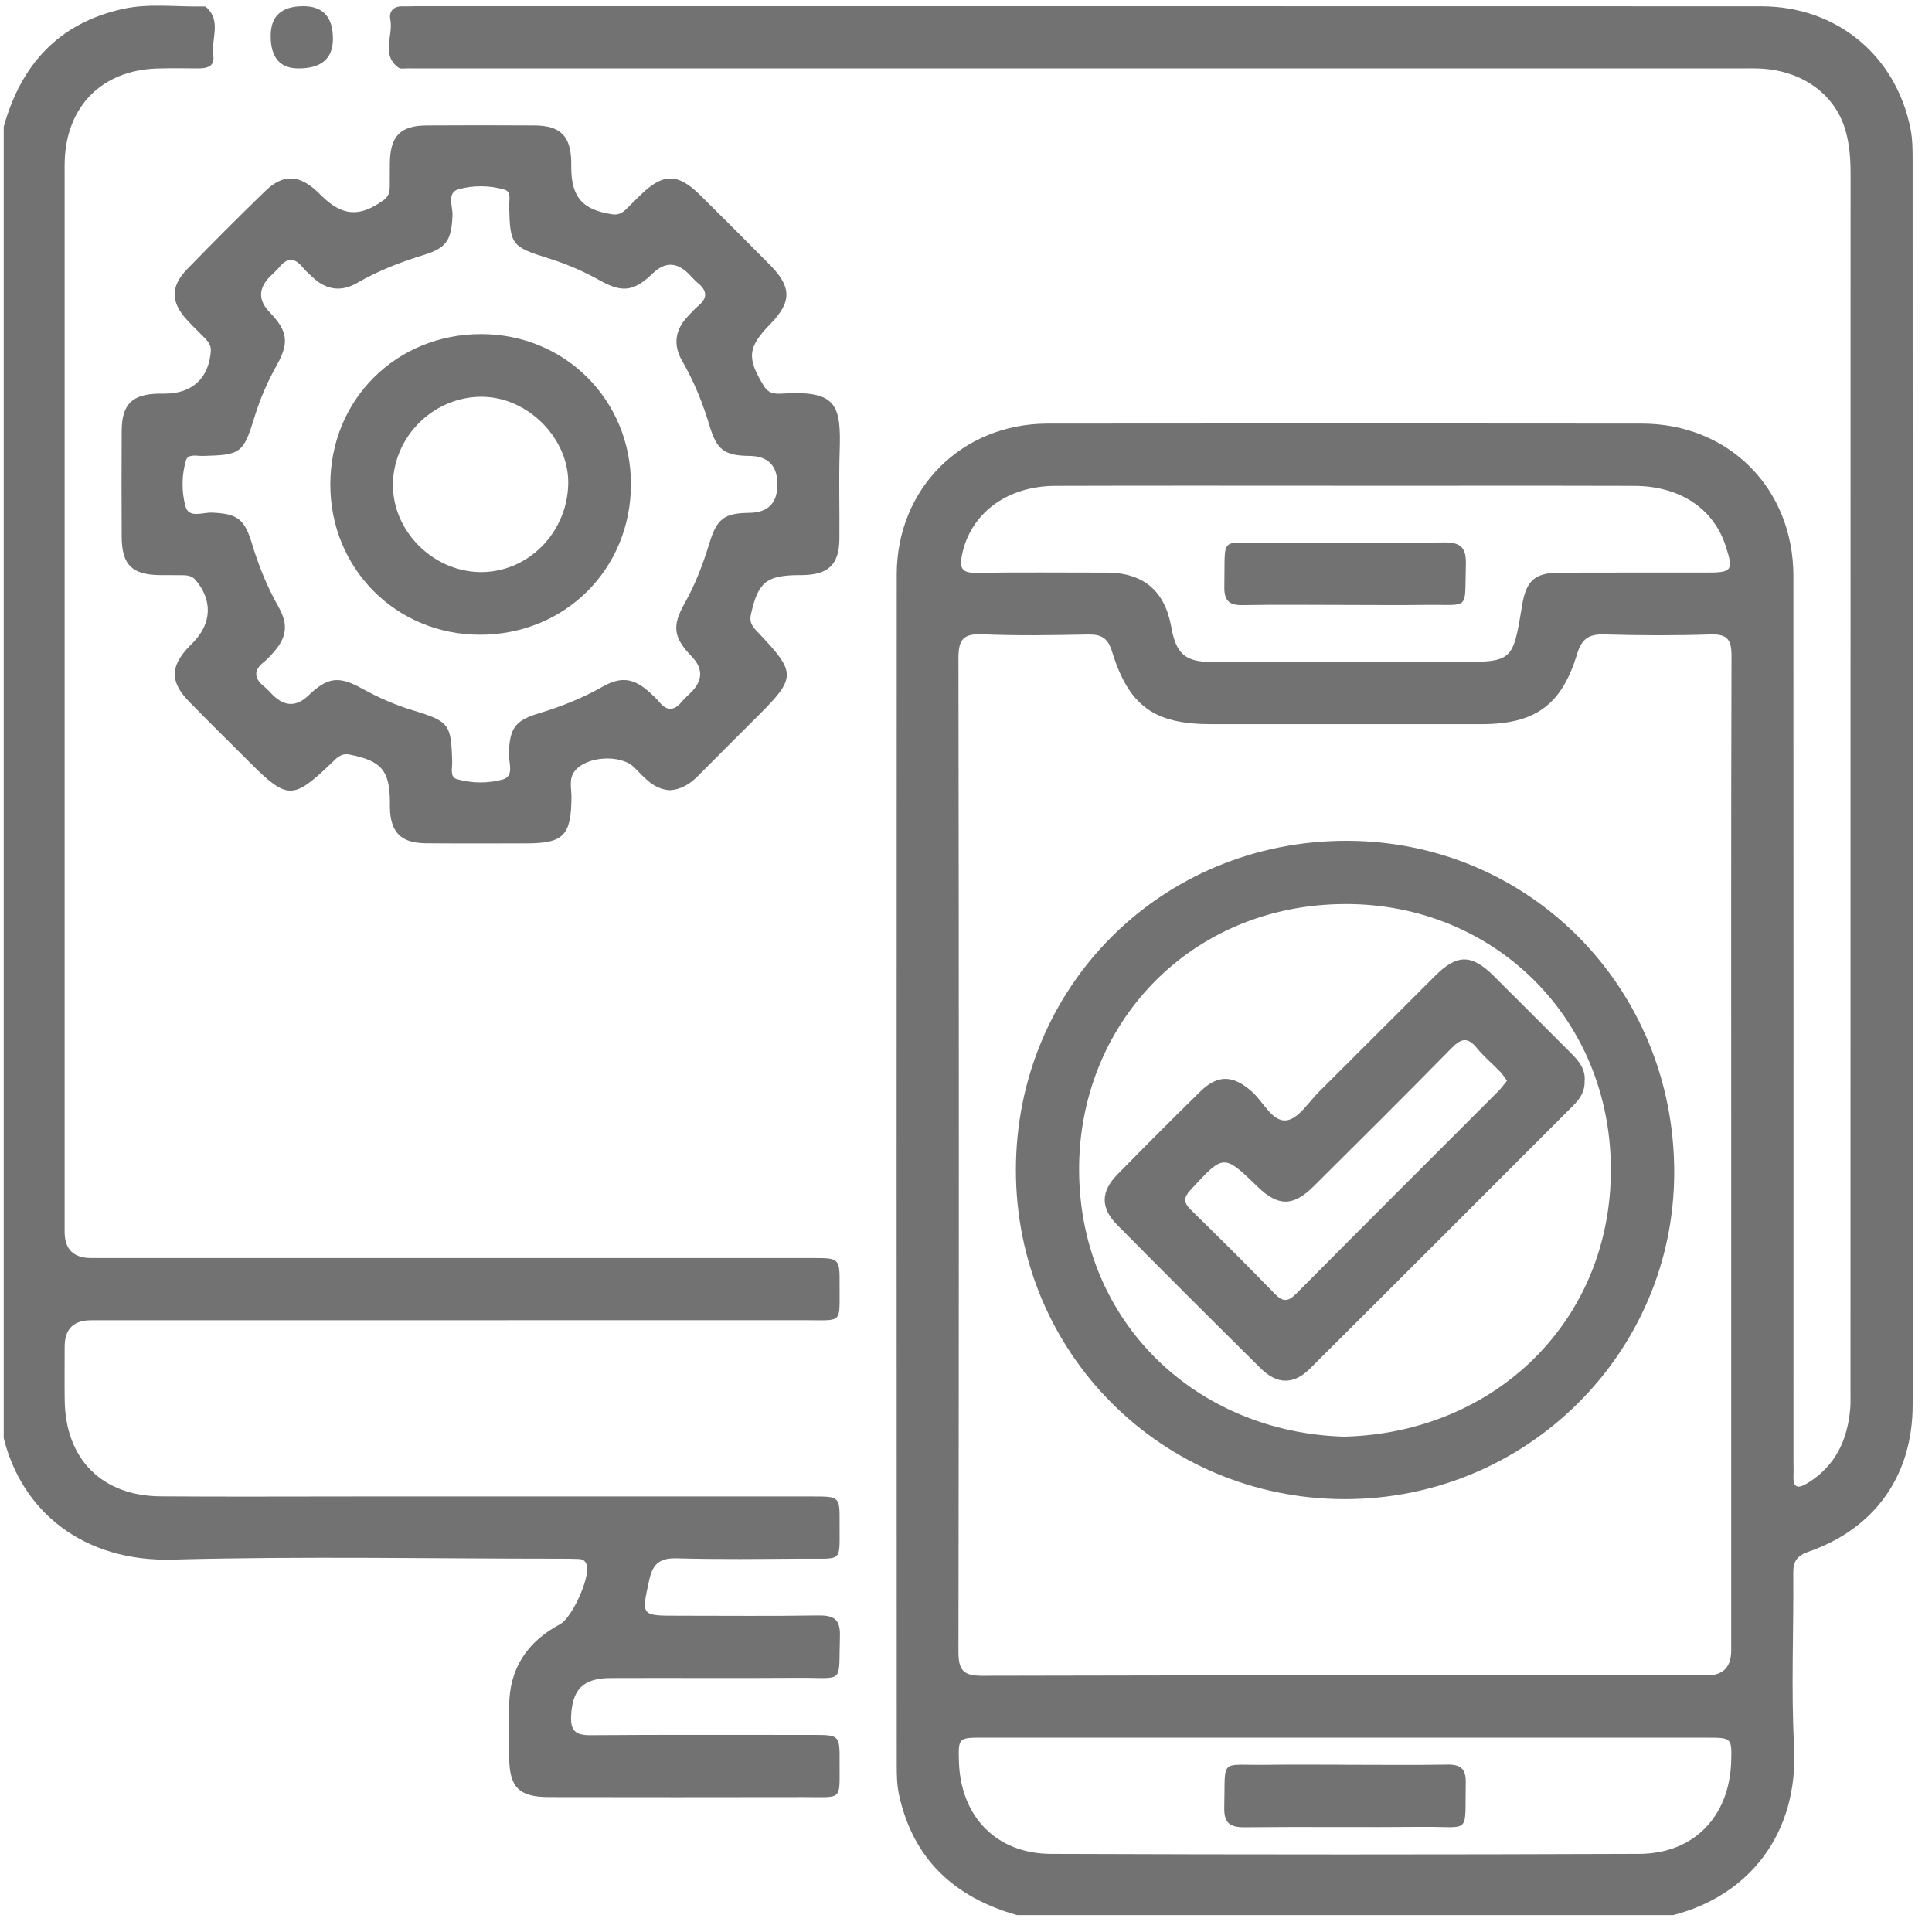
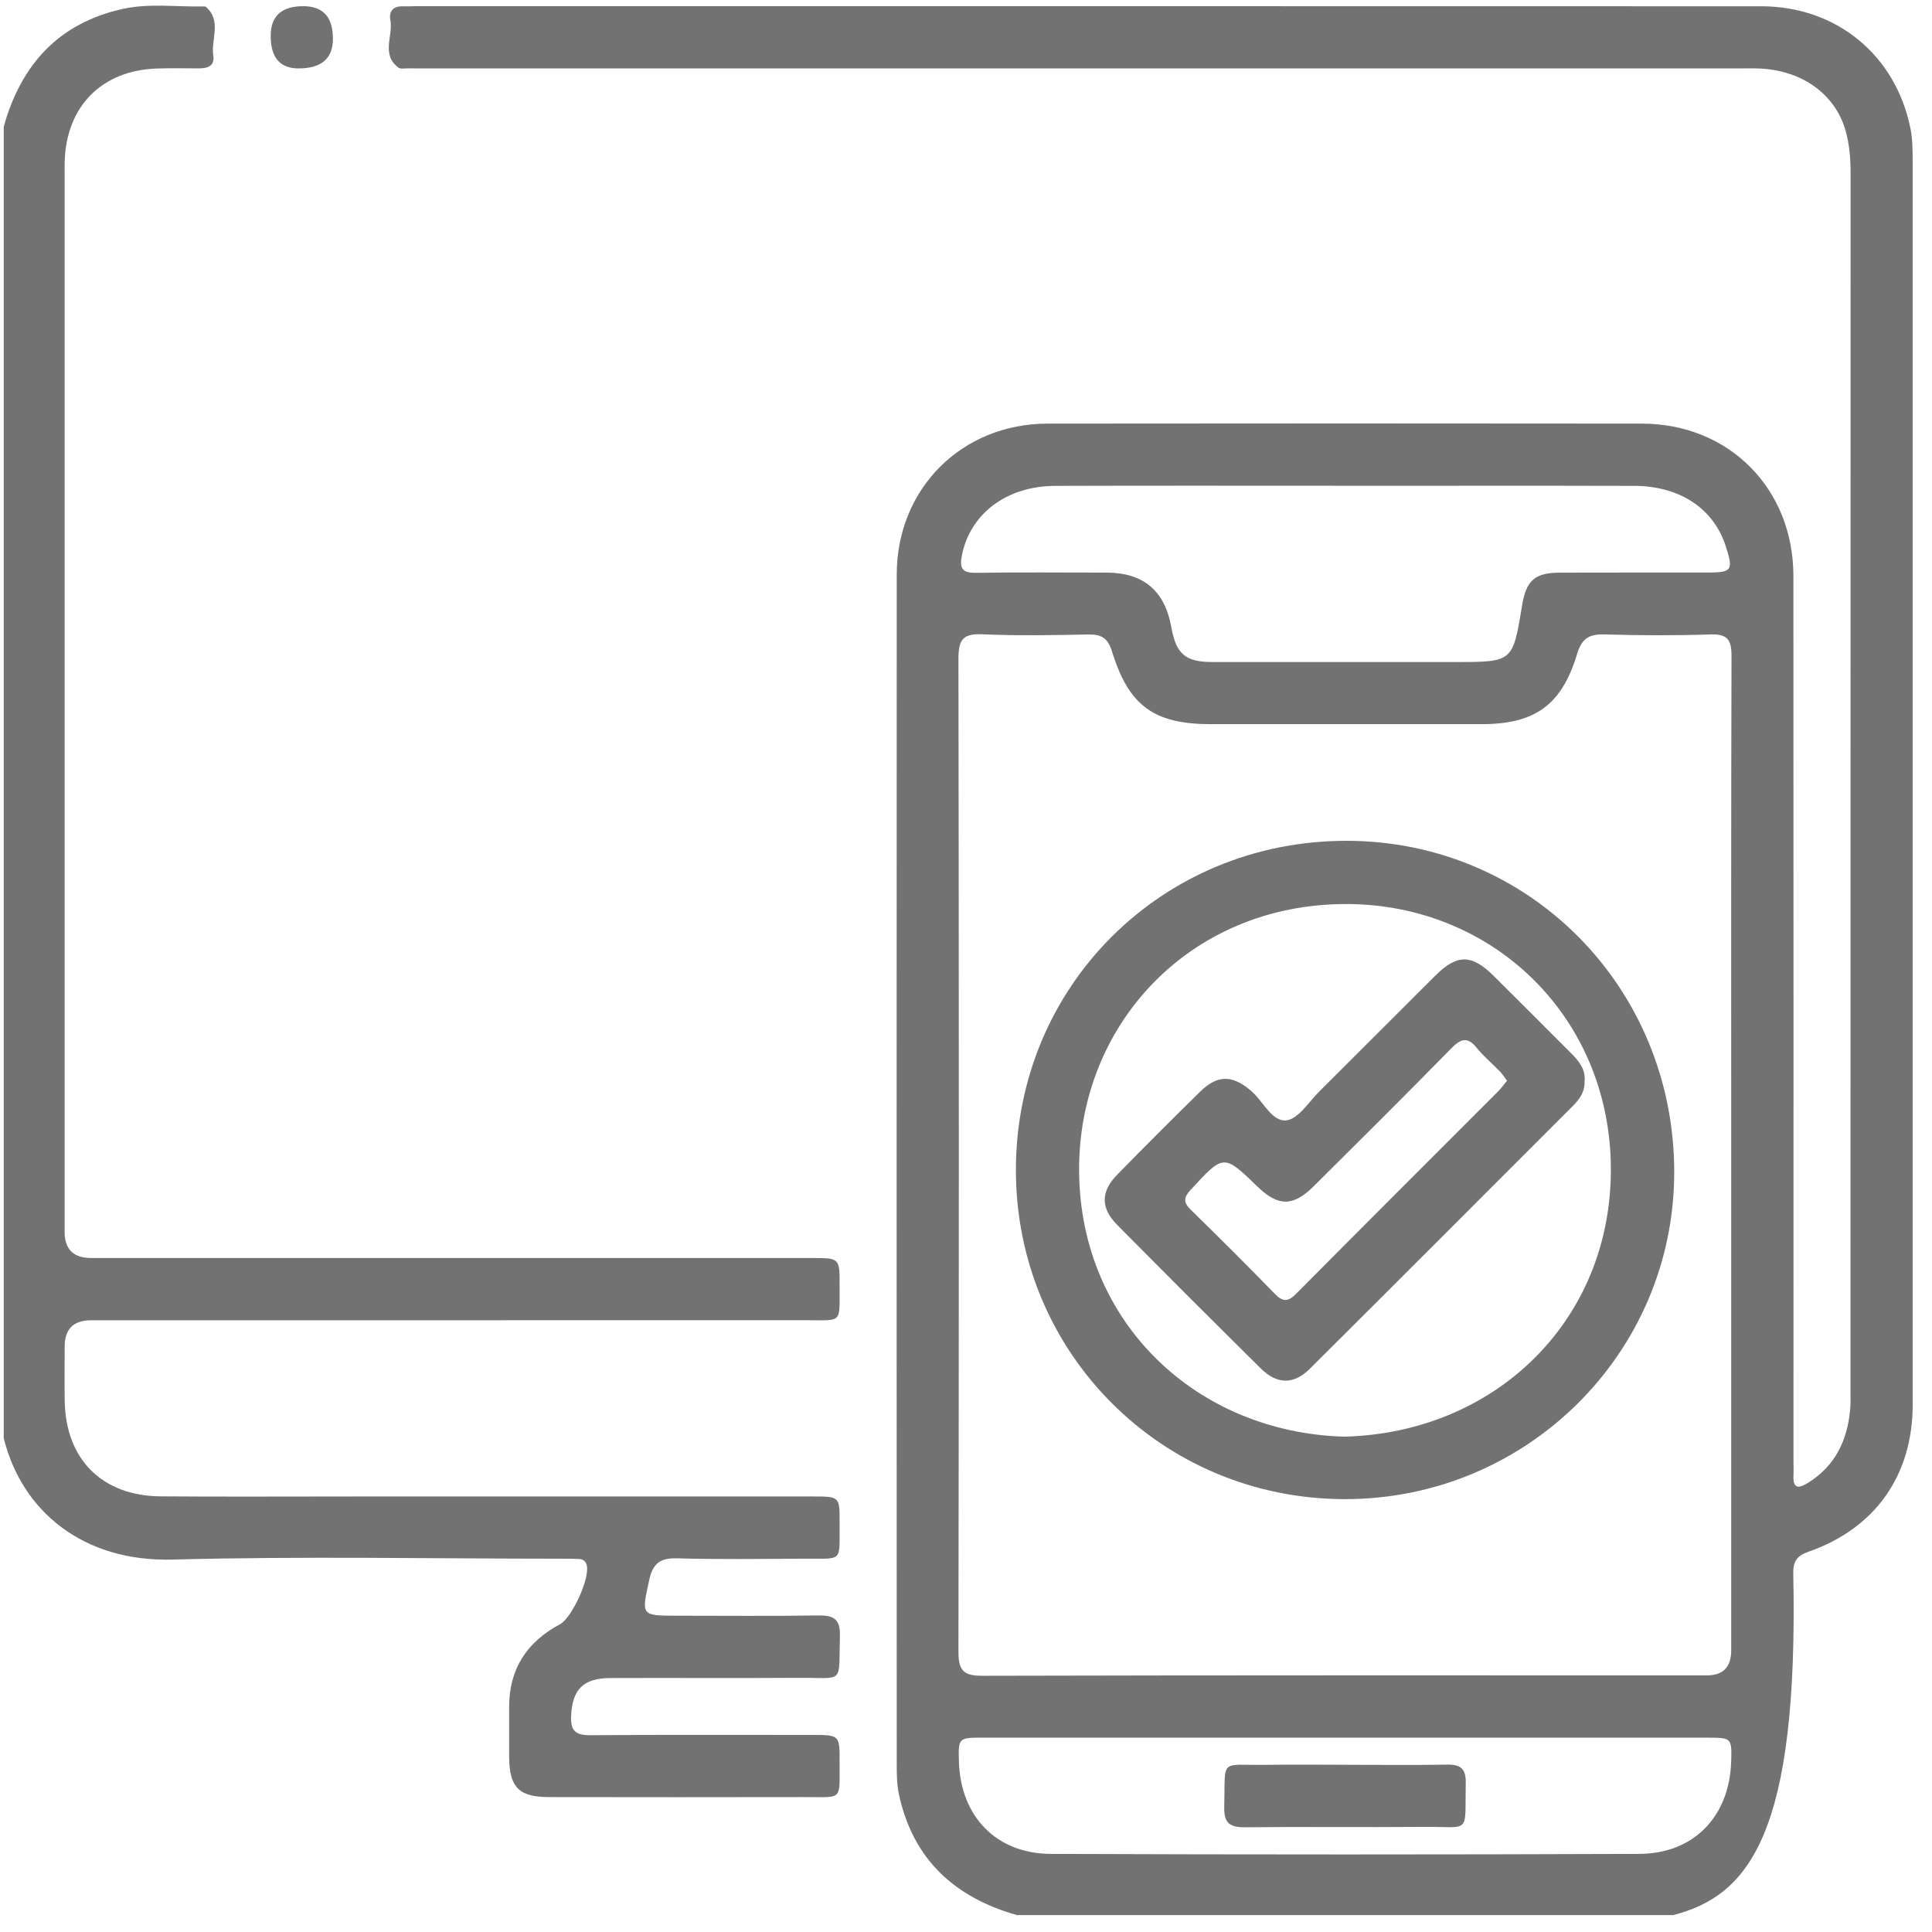
<svg xmlns="http://www.w3.org/2000/svg" width="100" height="100" viewBox="0 0 100 100" fill="none">
  <g clip-path="url(#clip0_514_4844)">
-     <path d="M52.648 99.128C49.412 98.216 47.254 96.239 46.529 92.879C46.423 92.382 46.415 91.859 46.415 91.347C46.409 70.811 46.405 50.276 46.415 29.74C46.415 25.292 49.779 21.93 54.225 21.926C64.478 21.914 74.728 21.914 84.981 21.926C89.485 21.93 92.822 25.282 92.826 29.804C92.836 45.069 92.83 60.334 92.83 75.599C92.83 75.856 92.842 76.113 92.83 76.37C92.795 77.054 93.089 77.058 93.576 76.756C95.012 75.865 95.636 74.517 95.769 72.892C95.792 72.604 95.781 72.314 95.781 72.024C95.781 51.007 95.781 29.989 95.786 8.97C95.786 8.224 95.73 7.49 95.531 6.777C95.01 4.916 93.342 3.685 91.188 3.552C90.803 3.529 90.417 3.542 90.03 3.542C67.405 3.542 44.78 3.542 22.157 3.542C21.804 3.542 21.45 3.542 21.096 3.539C20.936 3.537 20.731 3.581 20.623 3.5C19.709 2.82 20.362 1.852 20.204 1.027C20.115 0.561 20.383 0.306 20.876 0.327C21.069 0.335 21.262 0.321 21.454 0.321C44.689 0.321 67.925 0.317 91.159 0.325C95.058 0.325 98.138 2.862 98.89 6.677C98.994 7.206 98.998 7.762 98.998 8.305C99.004 29.773 99.004 51.24 99 72.708C99 76.364 97.058 79.112 93.607 80.317C93.021 80.522 92.813 80.804 92.819 81.419C92.846 84.408 92.703 87.403 92.861 90.383C93.101 94.914 90.531 98.121 86.593 99.128H52.65H52.648ZM89.607 59.787C89.607 51.173 89.597 42.561 89.623 33.947C89.624 33.118 89.412 32.809 88.542 32.838C86.713 32.898 84.879 32.892 83.047 32.838C82.245 32.814 81.872 33.05 81.627 33.86C80.825 36.511 79.434 37.483 76.674 37.483C72.014 37.483 67.355 37.483 62.694 37.483C59.742 37.483 58.432 36.555 57.556 33.715C57.34 33.015 57 32.83 56.324 32.841C54.492 32.876 52.658 32.911 50.828 32.83C49.814 32.785 49.607 33.151 49.609 34.097C49.636 51.227 49.636 68.357 49.609 85.488C49.609 86.456 49.858 86.74 50.846 86.738C63.347 86.706 75.849 86.717 88.351 86.717C89.186 86.717 89.604 86.289 89.607 85.432C89.607 76.884 89.607 68.333 89.607 59.785V59.787ZM69.649 25.143C64.636 25.143 59.624 25.132 54.614 25.149C52.084 25.157 50.204 26.61 49.787 28.749C49.651 29.437 49.816 29.659 50.529 29.649C52.778 29.614 55.027 29.638 57.276 29.638C59.174 29.638 60.29 30.576 60.625 32.451C60.874 33.852 61.351 34.264 62.746 34.266C66.955 34.267 71.163 34.266 75.372 34.266C78.296 34.266 78.305 34.258 78.777 31.365C78.991 30.044 79.432 29.645 80.746 29.64C83.285 29.63 85.822 29.638 88.361 29.636C89.655 29.636 89.733 29.522 89.317 28.248C88.685 26.316 86.944 25.155 84.589 25.149C79.609 25.136 74.63 25.145 69.649 25.145V25.143ZM69.718 89.94C63.421 89.94 57.122 89.94 50.824 89.94C49.615 89.94 49.596 89.963 49.634 91.188C49.721 94.011 51.559 95.946 54.386 95.957C64.54 95.996 74.694 95.996 84.848 95.957C87.677 95.946 89.51 94.019 89.605 91.194C89.646 89.969 89.624 89.942 88.421 89.942C82.187 89.942 75.954 89.942 69.718 89.942V89.94Z" fill="#727272" />
+     <path d="M52.648 99.128C49.412 98.216 47.254 96.239 46.529 92.879C46.423 92.382 46.415 91.859 46.415 91.347C46.409 70.811 46.405 50.276 46.415 29.74C46.415 25.292 49.779 21.93 54.225 21.926C64.478 21.914 74.728 21.914 84.981 21.926C89.485 21.93 92.822 25.282 92.826 29.804C92.836 45.069 92.83 60.334 92.83 75.599C92.83 75.856 92.842 76.113 92.83 76.37C92.795 77.054 93.089 77.058 93.576 76.756C95.012 75.865 95.636 74.517 95.769 72.892C95.792 72.604 95.781 72.314 95.781 72.024C95.781 51.007 95.781 29.989 95.786 8.97C95.786 8.224 95.73 7.49 95.531 6.777C95.01 4.916 93.342 3.685 91.188 3.552C90.803 3.529 90.417 3.542 90.03 3.542C67.405 3.542 44.78 3.542 22.157 3.542C21.804 3.542 21.45 3.542 21.096 3.539C20.936 3.537 20.731 3.581 20.623 3.5C19.709 2.82 20.362 1.852 20.204 1.027C20.115 0.561 20.383 0.306 20.876 0.327C21.069 0.335 21.262 0.321 21.454 0.321C44.689 0.321 67.925 0.317 91.159 0.325C95.058 0.325 98.138 2.862 98.89 6.677C98.994 7.206 98.998 7.762 98.998 8.305C99.004 29.773 99.004 51.24 99 72.708C99 76.364 97.058 79.112 93.607 80.317C93.021 80.522 92.813 80.804 92.819 81.419C93.101 94.914 90.531 98.121 86.593 99.128H52.65H52.648ZM89.607 59.787C89.607 51.173 89.597 42.561 89.623 33.947C89.624 33.118 89.412 32.809 88.542 32.838C86.713 32.898 84.879 32.892 83.047 32.838C82.245 32.814 81.872 33.05 81.627 33.86C80.825 36.511 79.434 37.483 76.674 37.483C72.014 37.483 67.355 37.483 62.694 37.483C59.742 37.483 58.432 36.555 57.556 33.715C57.34 33.015 57 32.83 56.324 32.841C54.492 32.876 52.658 32.911 50.828 32.83C49.814 32.785 49.607 33.151 49.609 34.097C49.636 51.227 49.636 68.357 49.609 85.488C49.609 86.456 49.858 86.74 50.846 86.738C63.347 86.706 75.849 86.717 88.351 86.717C89.186 86.717 89.604 86.289 89.607 85.432C89.607 76.884 89.607 68.333 89.607 59.785V59.787ZM69.649 25.143C64.636 25.143 59.624 25.132 54.614 25.149C52.084 25.157 50.204 26.61 49.787 28.749C49.651 29.437 49.816 29.659 50.529 29.649C52.778 29.614 55.027 29.638 57.276 29.638C59.174 29.638 60.29 30.576 60.625 32.451C60.874 33.852 61.351 34.264 62.746 34.266C66.955 34.267 71.163 34.266 75.372 34.266C78.296 34.266 78.305 34.258 78.777 31.365C78.991 30.044 79.432 29.645 80.746 29.64C83.285 29.63 85.822 29.638 88.361 29.636C89.655 29.636 89.733 29.522 89.317 28.248C88.685 26.316 86.944 25.155 84.589 25.149C79.609 25.136 74.63 25.145 69.649 25.145V25.143ZM69.718 89.94C63.421 89.94 57.122 89.94 50.824 89.94C49.615 89.94 49.596 89.963 49.634 91.188C49.721 94.011 51.559 95.946 54.386 95.957C64.54 95.996 74.694 95.996 84.848 95.957C87.677 95.946 89.51 94.019 89.605 91.194C89.646 89.969 89.624 89.942 88.421 89.942C82.187 89.942 75.954 89.942 69.718 89.942V89.94Z" fill="#727272" />
    <path d="M0.193 6.558C1.084 3.356 3.026 1.2 6.346 0.464C7.708 0.16 9.099 0.359 10.479 0.334C10.543 0.334 10.628 0.326 10.666 0.363C11.488 1.092 10.912 2.038 11.039 2.875C11.128 3.457 10.697 3.544 10.232 3.54C9.524 3.534 8.817 3.524 8.11 3.547C5.283 3.642 3.447 5.487 3.349 8.318C3.341 8.542 3.345 8.768 3.345 8.993C3.345 27.247 3.345 45.503 3.345 63.757C3.345 64.663 3.803 65.115 4.719 65.115C17.157 65.115 29.595 65.115 42.033 65.115C43.455 65.115 43.465 65.117 43.457 66.536C43.445 68.549 43.656 68.333 41.642 68.333C29.334 68.338 17.023 68.335 4.715 68.337C3.804 68.337 3.348 68.791 3.347 69.701C3.347 70.632 3.335 71.565 3.349 72.497C3.393 75.528 5.277 77.428 8.315 77.451C11.688 77.476 15.064 77.457 18.438 77.457C26.312 77.457 34.186 77.457 42.06 77.457C43.455 77.457 43.465 77.461 43.457 78.808C43.443 80.914 43.675 80.662 41.615 80.676C39.43 80.69 37.243 80.719 35.059 80.659C34.199 80.635 33.8 80.894 33.61 81.756C33.197 83.638 33.154 83.629 35.108 83.629C37.517 83.629 39.929 83.654 42.338 83.615C43.136 83.602 43.501 83.789 43.474 84.68C43.395 87.223 43.753 86.826 41.337 86.844C38.091 86.867 34.845 86.842 31.599 86.855C30.169 86.861 29.622 87.454 29.56 88.83C29.525 89.609 29.817 89.82 30.563 89.814C34.387 89.785 38.213 89.8 42.037 89.8C43.457 89.8 43.465 89.802 43.457 91.222C43.445 93.234 43.654 93.014 41.641 93.017C37.237 93.027 32.835 93.023 28.432 93.017C26.857 93.017 26.364 92.517 26.354 90.94C26.351 90.073 26.354 89.205 26.354 88.338C26.351 86.372 27.282 84.981 28.984 84.071C29.603 83.741 30.54 81.692 30.372 81.02C30.316 80.796 30.169 80.701 29.96 80.693C29.672 80.68 29.382 80.678 29.092 80.678C22.376 80.678 15.655 80.543 8.943 80.724C4.292 80.85 1.131 78.218 0.193 74.439V6.558Z" fill="#727272" />
-     <path d="M34.667 40.901C33.807 40.847 33.349 40.231 32.825 39.717C32.112 39.019 30.306 39.135 29.72 39.948C29.438 40.341 29.583 40.824 29.579 41.264C29.562 43.251 29.177 43.653 27.227 43.653C25.492 43.653 23.757 43.664 22.022 43.647C20.756 43.635 20.213 43.079 20.182 41.821C20.18 41.724 20.182 41.628 20.182 41.531C20.173 39.875 19.744 39.384 18.105 39.058C17.626 38.963 17.398 39.266 17.125 39.527C15.162 41.401 14.863 41.398 12.919 39.454C11.874 38.408 10.819 37.373 9.787 36.314C8.797 35.299 8.805 34.498 9.775 33.477C9.841 33.408 9.91 33.34 9.978 33.272C10.963 32.275 11.014 31.075 10.125 30.026C9.934 29.798 9.692 29.773 9.433 29.771C9.047 29.767 8.662 29.771 8.276 29.767C6.828 29.75 6.307 29.234 6.299 27.785C6.289 25.953 6.287 24.121 6.299 22.289C6.309 20.912 6.846 20.396 8.245 20.375C8.341 20.375 8.438 20.375 8.535 20.375C9.955 20.371 10.807 19.576 10.911 18.181C10.933 17.888 10.79 17.695 10.608 17.507C10.316 17.207 10.013 16.92 9.727 16.614C8.83 15.662 8.801 14.842 9.698 13.919C11.018 12.559 12.361 11.217 13.719 9.898C14.643 8.999 15.466 9.026 16.418 9.913C16.488 9.979 16.555 10.049 16.623 10.116C17.721 11.196 18.613 11.256 19.858 10.356C20.099 10.182 20.171 9.967 20.173 9.699C20.175 9.281 20.173 8.864 20.178 8.447C20.196 7.044 20.714 6.503 22.086 6.493C23.948 6.481 25.813 6.481 27.676 6.493C29.005 6.503 29.54 7.046 29.567 8.365C29.569 8.462 29.567 8.559 29.567 8.655C29.575 10.213 30.145 10.858 31.689 11.092C31.979 11.136 32.19 11.038 32.383 10.852C32.636 10.607 32.885 10.356 33.138 10.108C34.317 8.951 35.078 8.945 36.251 10.108C37.461 11.306 38.666 12.51 39.863 13.722C40.985 14.856 40.981 15.635 39.876 16.767C38.69 17.982 38.647 18.541 39.548 19.992C39.81 20.415 40.181 20.392 40.554 20.369C43.329 20.206 43.536 20.987 43.461 23.368C43.412 24.877 43.461 26.388 43.447 27.899C43.433 29.213 42.883 29.742 41.55 29.767C41.486 29.767 41.42 29.767 41.356 29.767C39.652 29.779 39.233 30.14 38.864 31.819C38.759 32.297 39.045 32.532 39.308 32.809C41.204 34.809 41.202 35.087 39.271 37.015C38.226 38.061 37.177 39.102 36.137 40.153C35.716 40.58 35.241 40.878 34.659 40.899L34.667 40.901ZM40.239 25.08C40.239 24.102 39.758 23.608 38.796 23.598C37.499 23.582 37.105 23.3 36.727 22.04C36.375 20.865 35.923 19.741 35.306 18.676C34.833 17.857 34.937 17.074 35.596 16.381C35.774 16.195 35.942 15.998 36.139 15.834C36.632 15.428 36.609 15.047 36.127 14.653C35.954 14.512 35.809 14.336 35.65 14.178C35.033 13.558 34.414 13.547 33.793 14.145C32.818 15.084 32.218 15.173 31.04 14.51C30.195 14.037 29.314 13.658 28.389 13.37C26.474 12.775 26.398 12.667 26.354 10.686C26.346 10.377 26.478 9.925 26.124 9.819C25.351 9.587 24.503 9.587 23.747 9.79C23.108 9.961 23.44 10.68 23.421 11.154C23.367 12.421 23.117 12.833 21.941 13.194C20.739 13.563 19.578 14.011 18.484 14.645C17.665 15.121 16.882 15.012 16.188 14.355C16.001 14.178 15.806 14.01 15.642 13.811C15.234 13.318 14.855 13.345 14.461 13.824C14.32 13.998 14.144 14.145 13.986 14.303C13.367 14.922 13.357 15.541 13.955 16.16C14.892 17.132 14.981 17.733 14.32 18.914C13.847 19.758 13.464 20.639 13.18 21.565C12.598 23.462 12.471 23.553 10.492 23.599C10.185 23.607 9.731 23.474 9.626 23.831C9.396 24.606 9.395 25.453 9.599 26.208C9.773 26.846 10.492 26.513 10.963 26.533C12.258 26.587 12.65 26.842 13.031 28.105C13.375 29.247 13.812 30.345 14.403 31.387C14.95 32.349 14.844 33.021 14.094 33.835C13.962 33.976 13.835 34.127 13.684 34.242C13.102 34.693 13.139 35.122 13.7 35.56C13.85 35.678 13.974 35.831 14.111 35.966C14.731 36.582 15.35 36.591 15.968 35.995C16.942 35.056 17.535 34.971 18.722 35.63C19.568 36.099 20.445 36.488 21.373 36.768C23.257 37.338 23.359 37.481 23.404 39.458C23.411 39.765 23.278 40.219 23.635 40.323C24.41 40.551 25.256 40.555 26.012 40.348C26.648 40.175 26.317 39.456 26.337 38.982C26.391 37.688 26.644 37.297 27.91 36.915C29.052 36.571 30.149 36.134 31.191 35.543C32.153 34.994 32.823 35.102 33.639 35.85C33.805 36.003 33.975 36.154 34.116 36.327C34.522 36.824 34.902 36.793 35.295 36.314C35.436 36.14 35.612 35.993 35.77 35.835C36.387 35.216 36.397 34.597 35.801 33.978C34.86 33.002 34.769 32.411 35.438 31.224C35.994 30.237 36.39 29.192 36.719 28.113C37.105 26.844 37.492 26.56 38.781 26.544C39.752 26.533 40.237 26.043 40.237 25.076L40.239 25.08Z" fill="#727272" />
    <path d="M14.011 1.855C14.011 0.832 14.573 0.32 15.698 0.32C16.722 0.32 17.233 0.883 17.232 2.007C17.232 3.031 16.637 3.543 15.448 3.541C14.489 3.54 14.009 2.978 14.011 1.855Z" fill="#727272" />
    <path d="M52.583 60.554C52.589 51.04 60.144 43.518 69.691 43.52C79.158 43.522 86.672 51.131 86.657 60.699C86.643 70.046 79.005 77.609 69.595 77.595C60.132 77.582 52.579 70.015 52.583 60.556V60.554ZM69.575 74.361C77.384 74.169 83.424 68.357 83.378 60.452C83.331 52.619 77.26 46.787 69.66 46.793C61.562 46.799 55.785 53.061 55.854 60.657C55.928 68.484 61.951 74.144 69.573 74.361H69.575Z" fill="#727272" />
-     <path d="M69.61 31.311C67.844 31.311 66.08 31.288 64.314 31.321C63.601 31.334 63.357 31.068 63.371 30.366C63.427 27.659 63.067 28.121 65.583 28.098C68.632 28.069 71.681 28.119 74.731 28.075C75.621 28.061 75.9 28.355 75.873 29.23C75.799 31.634 76.124 31.282 73.847 31.309C72.435 31.327 71.022 31.313 69.61 31.311Z" fill="#727272" />
    <path d="M69.707 91.346C71.44 91.346 73.174 91.367 74.907 91.337C75.6 91.323 75.883 91.553 75.867 92.274C75.811 95.002 76.167 94.536 73.672 94.559C70.59 94.588 67.51 94.546 64.428 94.579C63.647 94.587 63.346 94.351 63.367 93.541C63.435 90.952 63.072 91.385 65.566 91.348C66.946 91.327 68.327 91.344 69.707 91.344V91.346Z" fill="#727272" />
-     <path d="M32.657 25.059C32.657 29.455 29.241 32.857 24.837 32.854C20.503 32.85 17.099 29.433 17.097 25.084C17.095 20.688 20.505 17.287 24.913 17.293C29.253 17.299 32.659 20.713 32.657 25.059ZM24.951 20.537C22.468 20.526 20.389 22.549 20.339 25.026C20.289 27.453 22.387 29.582 24.855 29.611C27.303 29.638 29.345 27.605 29.411 25.072C29.473 22.721 27.338 20.549 24.951 20.539V20.537Z" fill="#727272" />
    <path d="M82.017 55.943C82.044 56.481 81.781 56.873 81.43 57.224C76.887 61.767 72.35 66.316 67.796 70.847C66.961 71.678 66.099 71.664 65.255 70.828C62.766 68.366 60.289 65.891 57.827 63.402C56.958 62.525 56.967 61.676 57.837 60.79C59.253 59.344 60.683 57.912 62.128 56.496C63.048 55.596 63.844 55.642 64.822 56.523C65.407 57.051 65.854 58.081 66.592 57.988C67.208 57.908 67.736 57.041 68.281 56.5C70.286 54.508 72.278 52.502 74.282 50.508C75.42 49.376 76.168 49.378 77.314 50.514C78.661 51.847 79.994 53.194 81.337 54.533C81.733 54.929 82.069 55.35 82.021 55.945L82.017 55.943ZM78.004 55.94C77.872 55.766 77.776 55.603 77.646 55.47C77.244 55.055 76.796 54.68 76.433 54.235C75.96 53.656 75.619 53.752 75.129 54.253C72.769 56.658 70.379 59.033 67.989 61.408C66.932 62.459 66.155 62.451 65.096 61.427C63.328 59.717 63.34 59.729 61.624 61.59C61.255 61.989 61.249 62.239 61.634 62.616C63.102 64.051 64.557 65.5 65.989 66.973C66.4 67.396 66.671 67.384 67.083 66.969C70.565 63.462 74.064 59.972 77.555 56.477C77.71 56.322 77.836 56.141 78.002 55.94H78.004Z" fill="#727272" />
  </g>
  <defs>
    <clipPath id="clip0_514_4844">
      <rect width="99" height="99.126" fill="white" />
    </clipPath>
  </defs>
</svg>